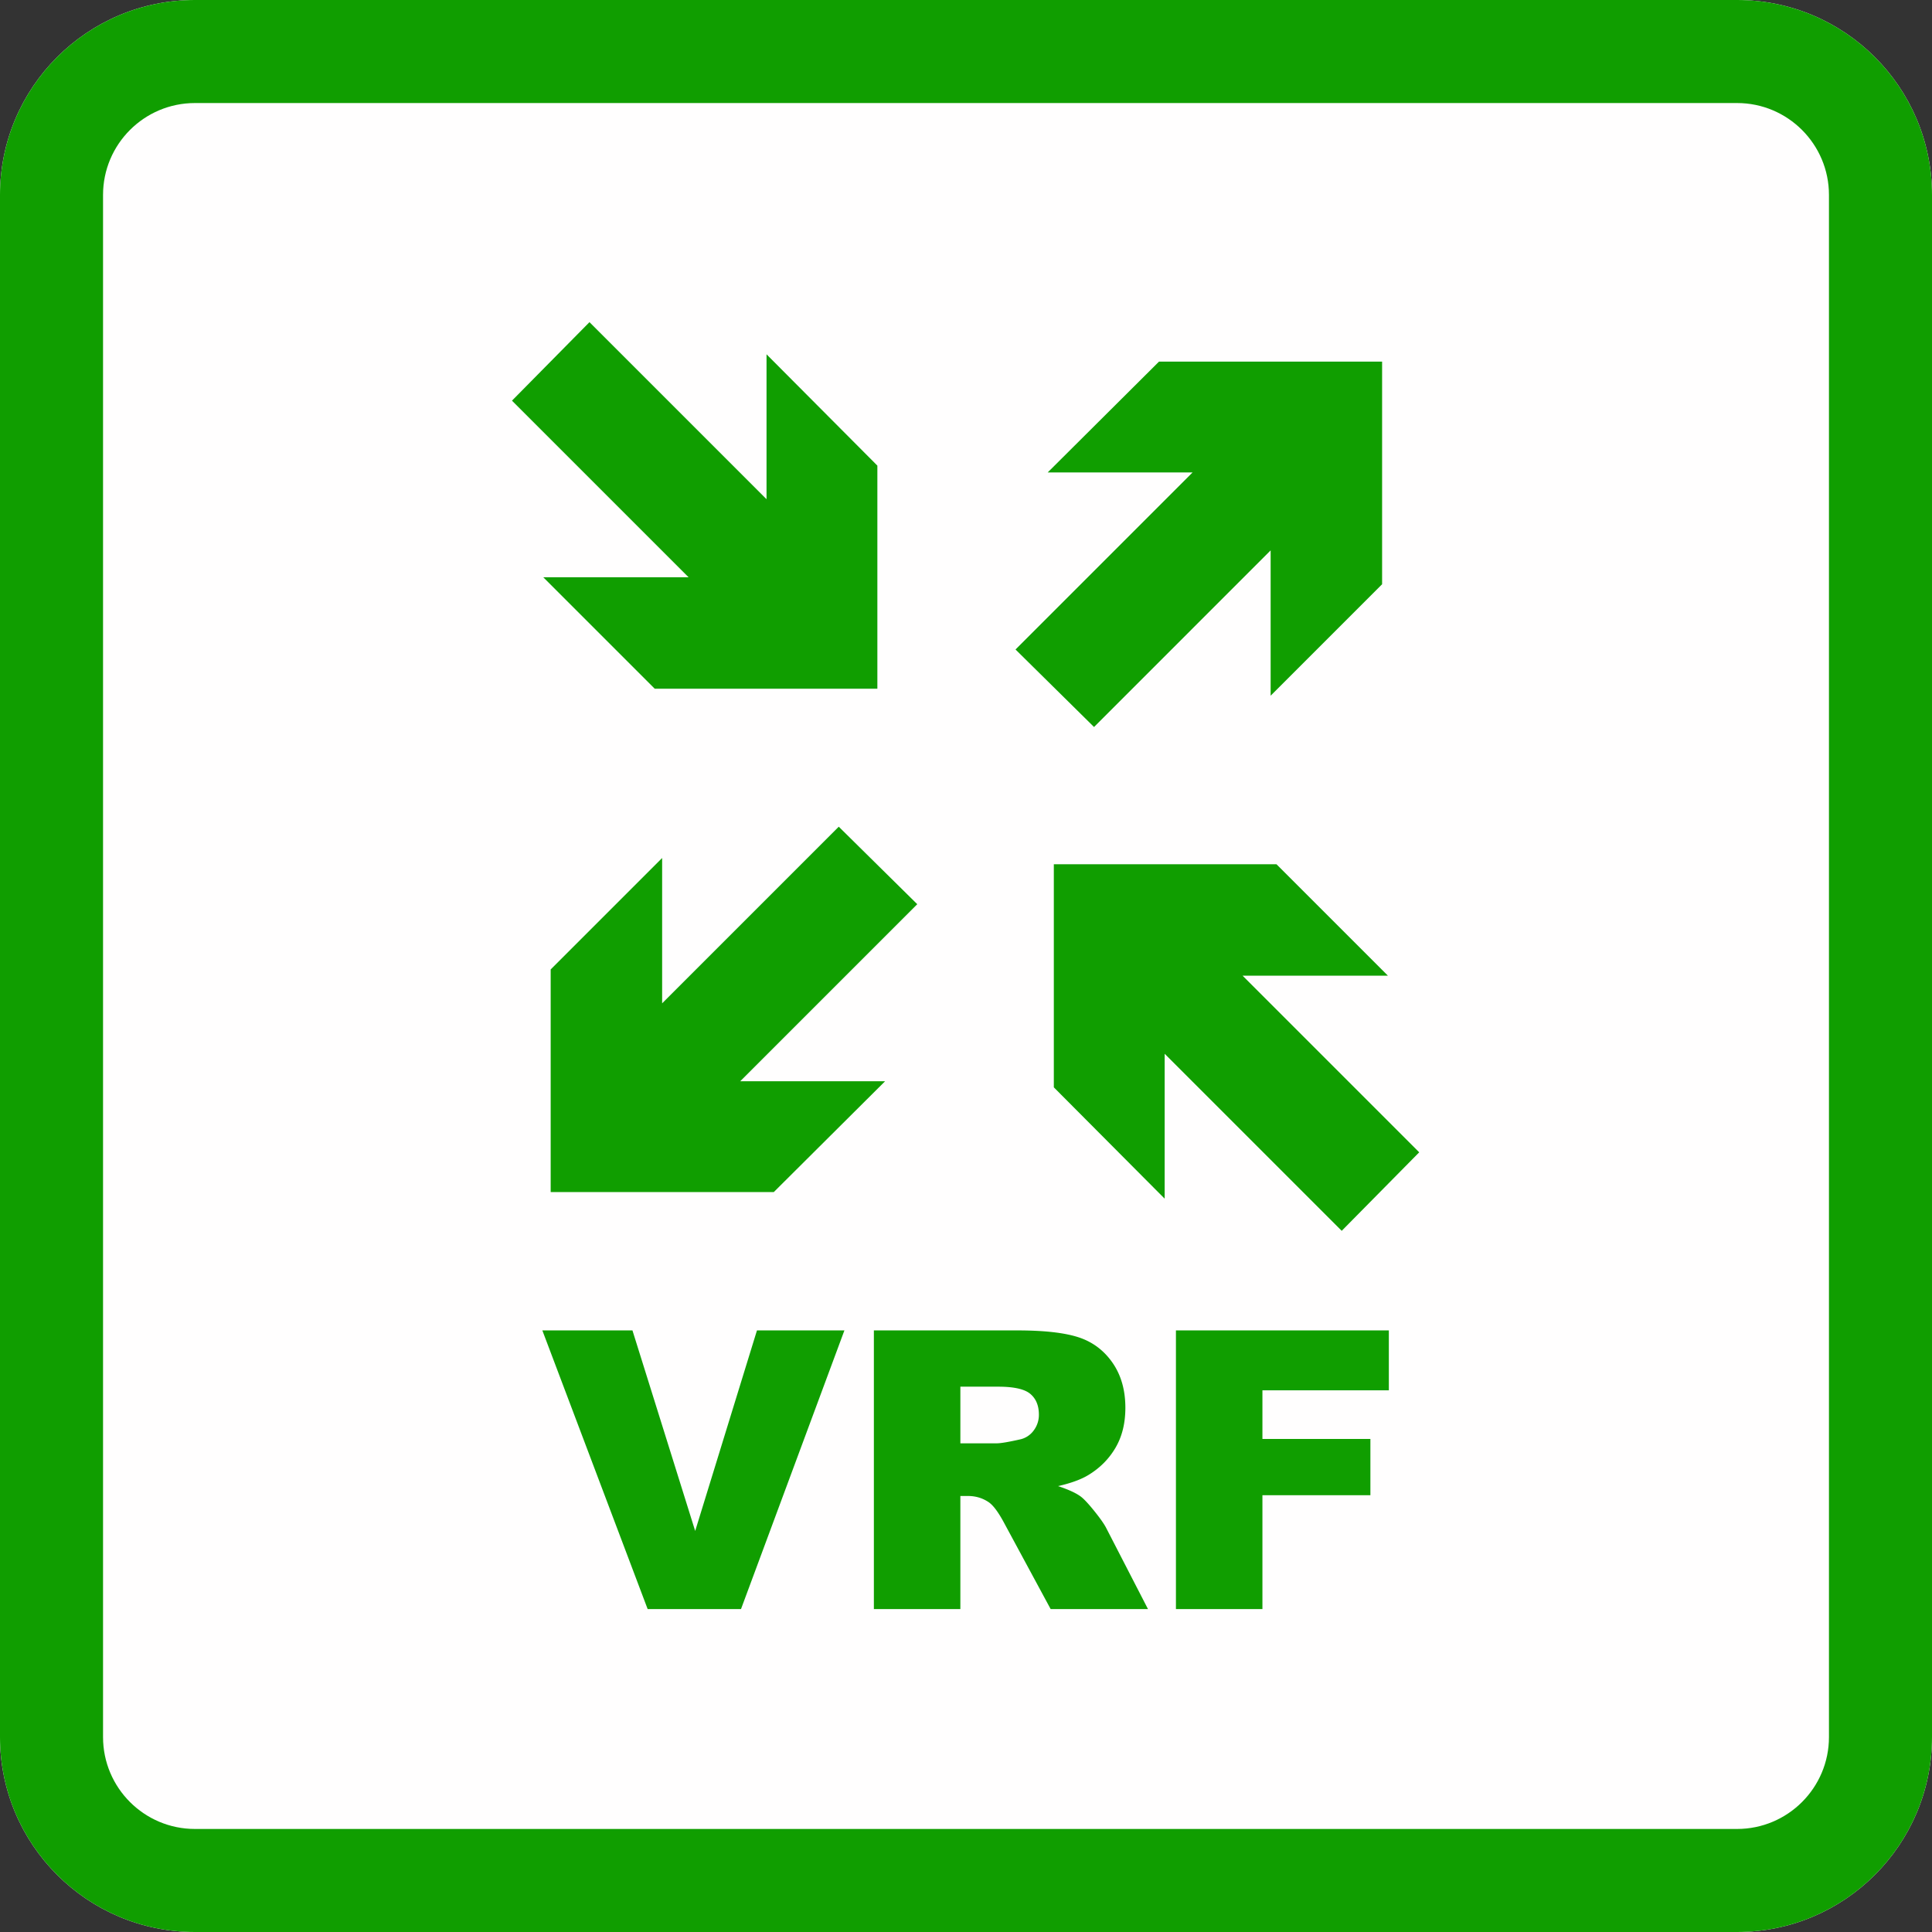
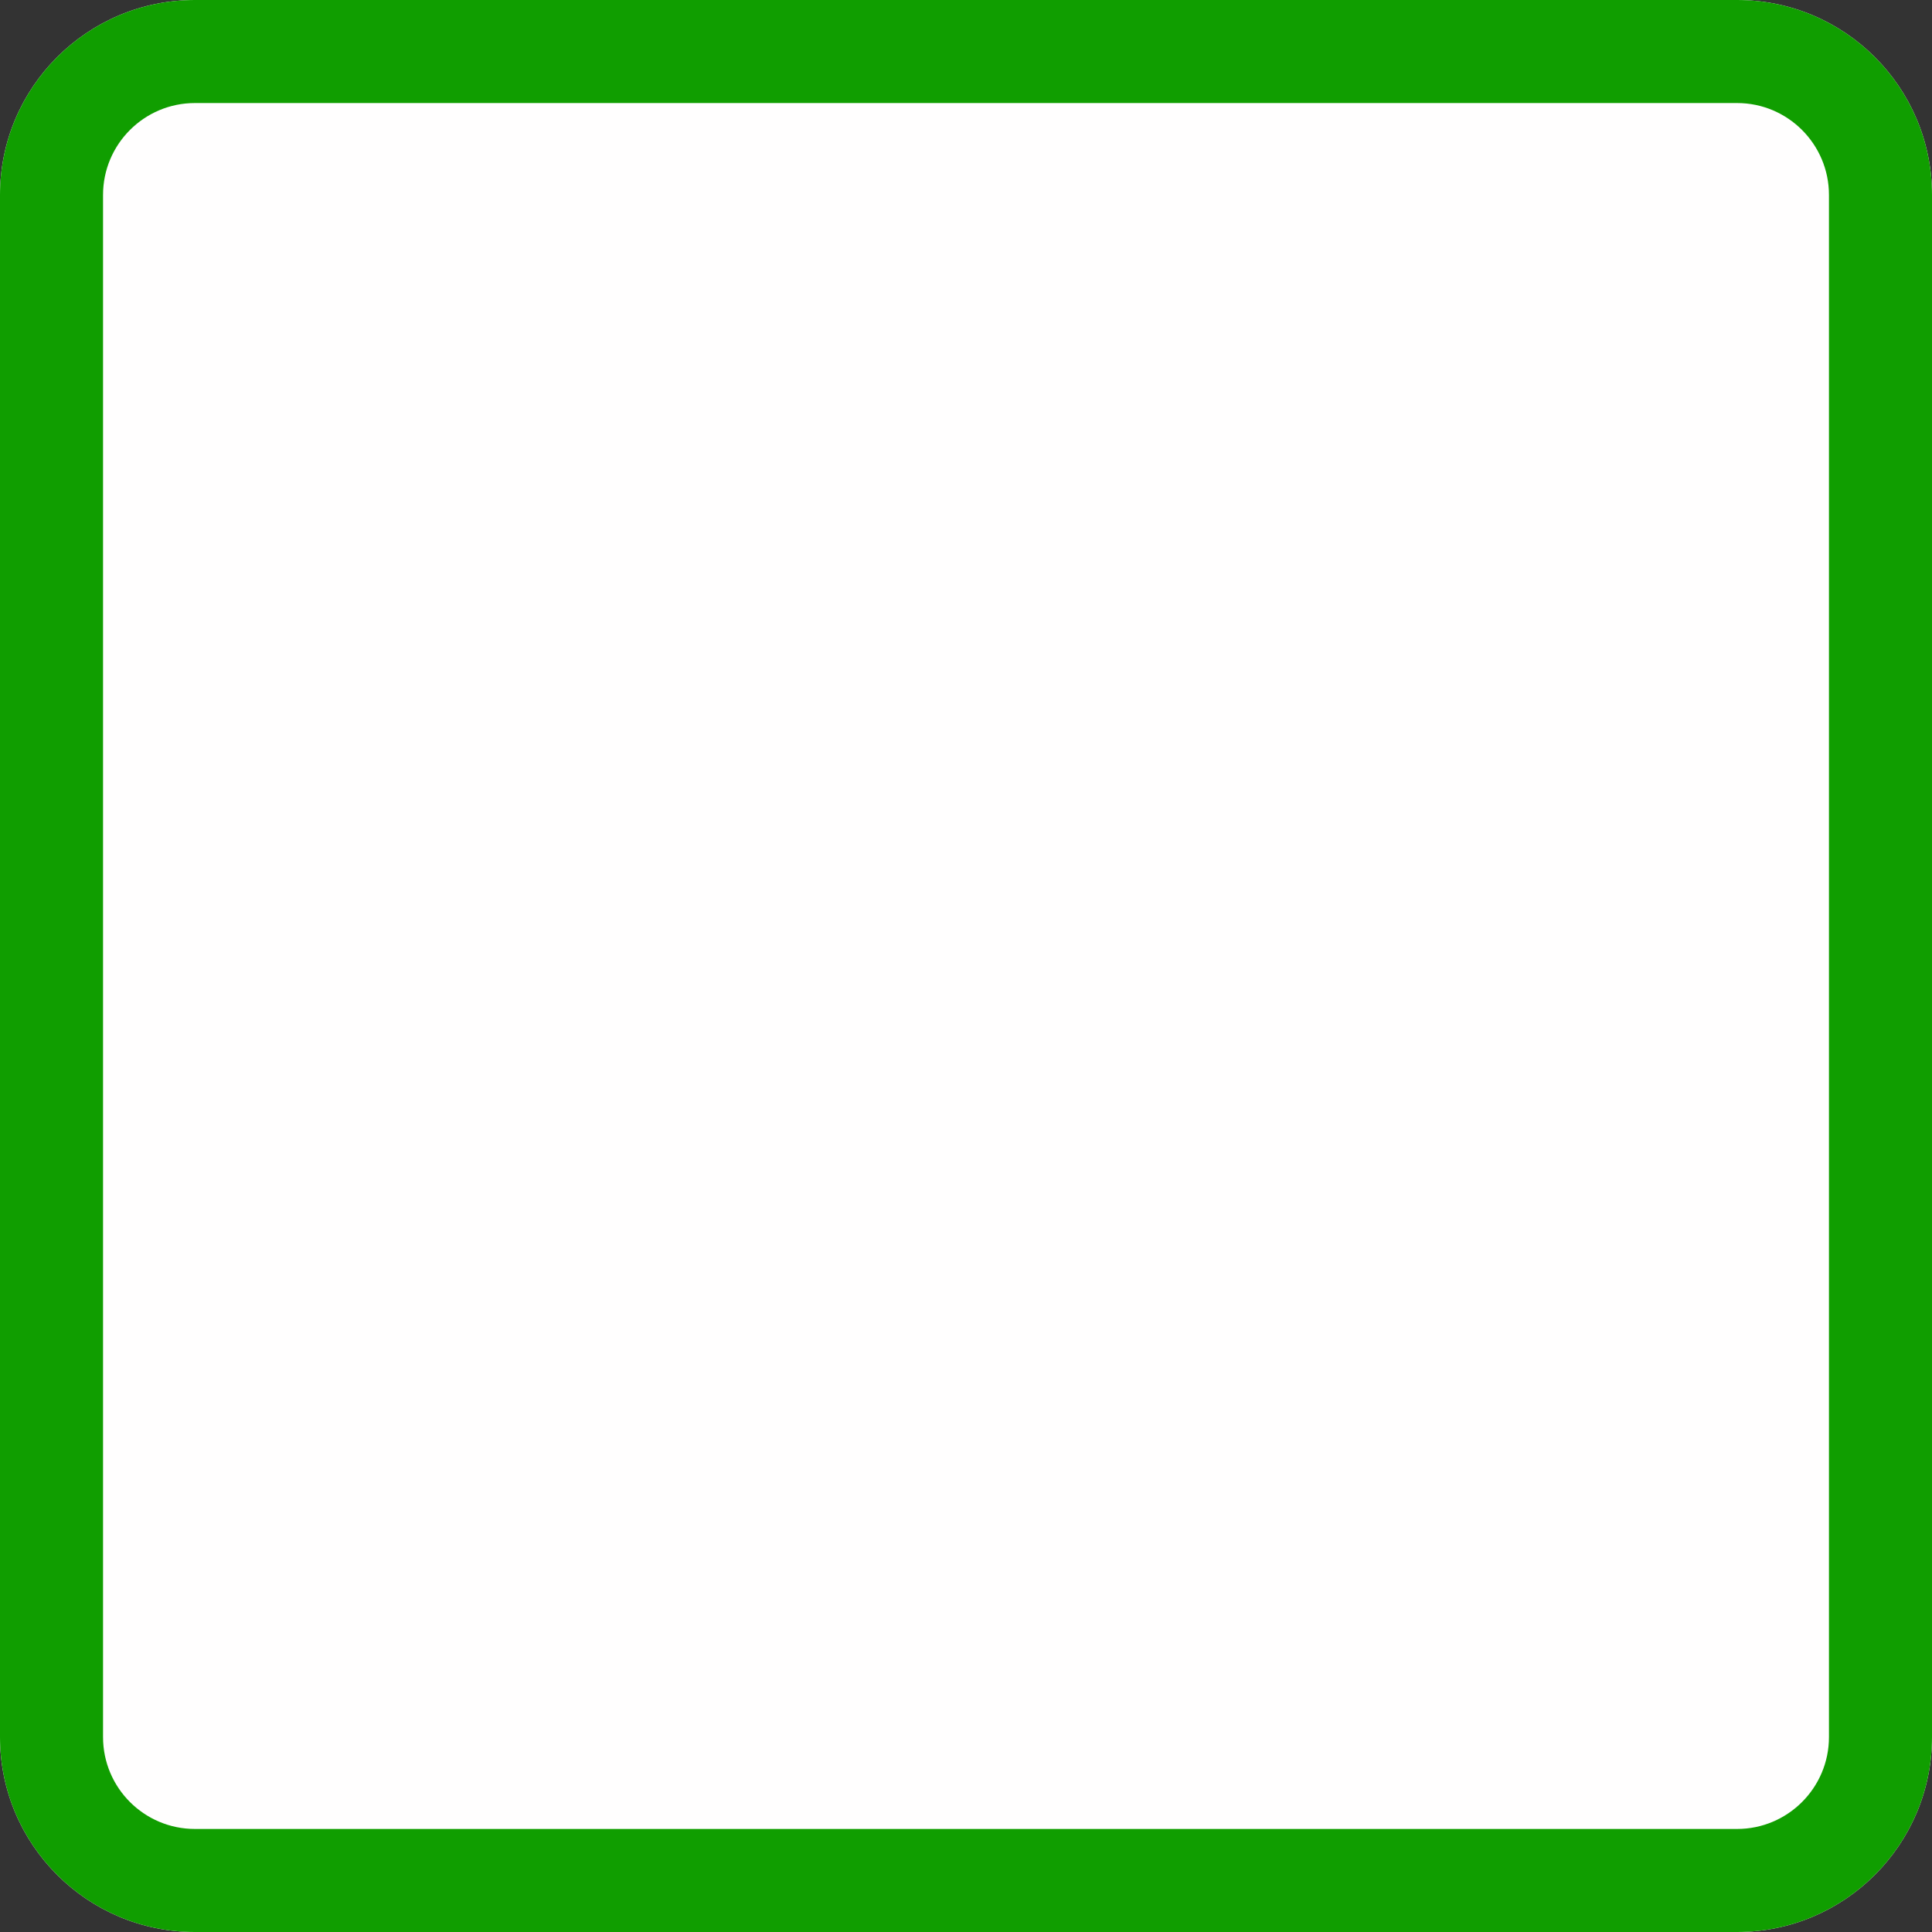
<svg xmlns="http://www.w3.org/2000/svg" width="60" height="60" viewBox="0 0 300 300" xml:space="preserve" style="fill-rule:evenodd;clip-rule:evenodd;stroke-linejoin:round;stroke-miterlimit:2">
  <rect x="0" y="0" width="300" height="300" fill="#333333" stroke="none" />
  <path d="M300 30.271C300 13.564 286.436 0 269.729 0H30.271C13.564 0 0 13.564 0 30.271v239.458C0 286.436 13.564 300 30.271 300h239.458C286.436 300 300 286.436 300 269.729V30.271Z" style="fill:#fffefe" />
  <path d="M300 30.271C300 13.564 286.436 0 269.729 0H30.271C13.564 0 0 13.564 0 30.271v239.458C0 286.436 13.564 300 30.271 300h239.458C286.436 300 300 286.436 300 269.729V30.271Zm-16 0v239.458c0 7.877-6.394 14.271-14.271 14.271H30.271C22.394 284 16 277.606 16 269.729V30.271C16 22.394 22.394 16 30.271 16h239.458C277.606 16 284 22.394 284 30.271Z" style="fill:#109e00" />
-   <path d="M159.487 177.049h31.366v8.822h-18.624v7.169h15.907v8.29h-15.907v16.775h-12.742v-41.056Zm-44.501 41.056v-41.056h21.144c3.921 0 6.917.336 8.99 1.008 2.072.672 3.743 1.919 5.013 3.739 1.269 1.82 1.904 4.037 1.904 6.651 0 2.278-.485 4.243-1.456 5.895-.971 1.653-2.306 2.992-4.005 4.019-1.083.654-2.567 1.195-4.453 1.625 1.513.504 2.614 1.008 3.305 1.512.467.336 1.143 1.055 2.03 2.156.887 1.102 1.48 1.951 1.779 2.549l6.133 11.902h-14.339l-6.777-12.546c-.859-1.625-1.625-2.68-2.297-3.165-.915-.635-1.951-.952-3.108-.952h-1.121v16.663h-12.742Zm-48.842-41.056h13.275l9.242 29.546 9.101-29.546h12.883L95.41 218.105H81.659l-15.515-41.056Zm61.584 16.635h5.349c.579 0 1.699-.186 3.361-.56a3.357 3.357 0 0 0 2.059-1.288 3.795 3.795 0 0 0 .798-2.381c0-1.325-.42-2.343-1.261-3.052-.84-.71-2.417-1.064-4.733-1.064h-5.573v8.345Zm41.581-68.892 26.018 26.019-11.418 11.566-26.083-26.083-.001 21.344-16.328-16.4v-32.867h32.799l16.421 16.421h-21.408Zm-47.932-10.533-26.083 26.083 21.343.001-16.399 16.328H67.371v-32.799l16.421-16.421v21.409l26.019-26.019 11.566 11.418Zm14.477-37.525 26.083-26.083-21.344-.001 16.399-16.328h32.868v32.799l-16.422 16.421V62.133L147.42 88.152l-11.566-11.418Zm-53.153 5.779L66.28 66.092h21.409L61.67 40.074l11.418-11.566 26.083 26.083.001-21.344L115.5 49.646v32.867H82.701Z" style="fill:#109e00" transform="translate(14.5 19.976) scale(1.054)" />
</svg>